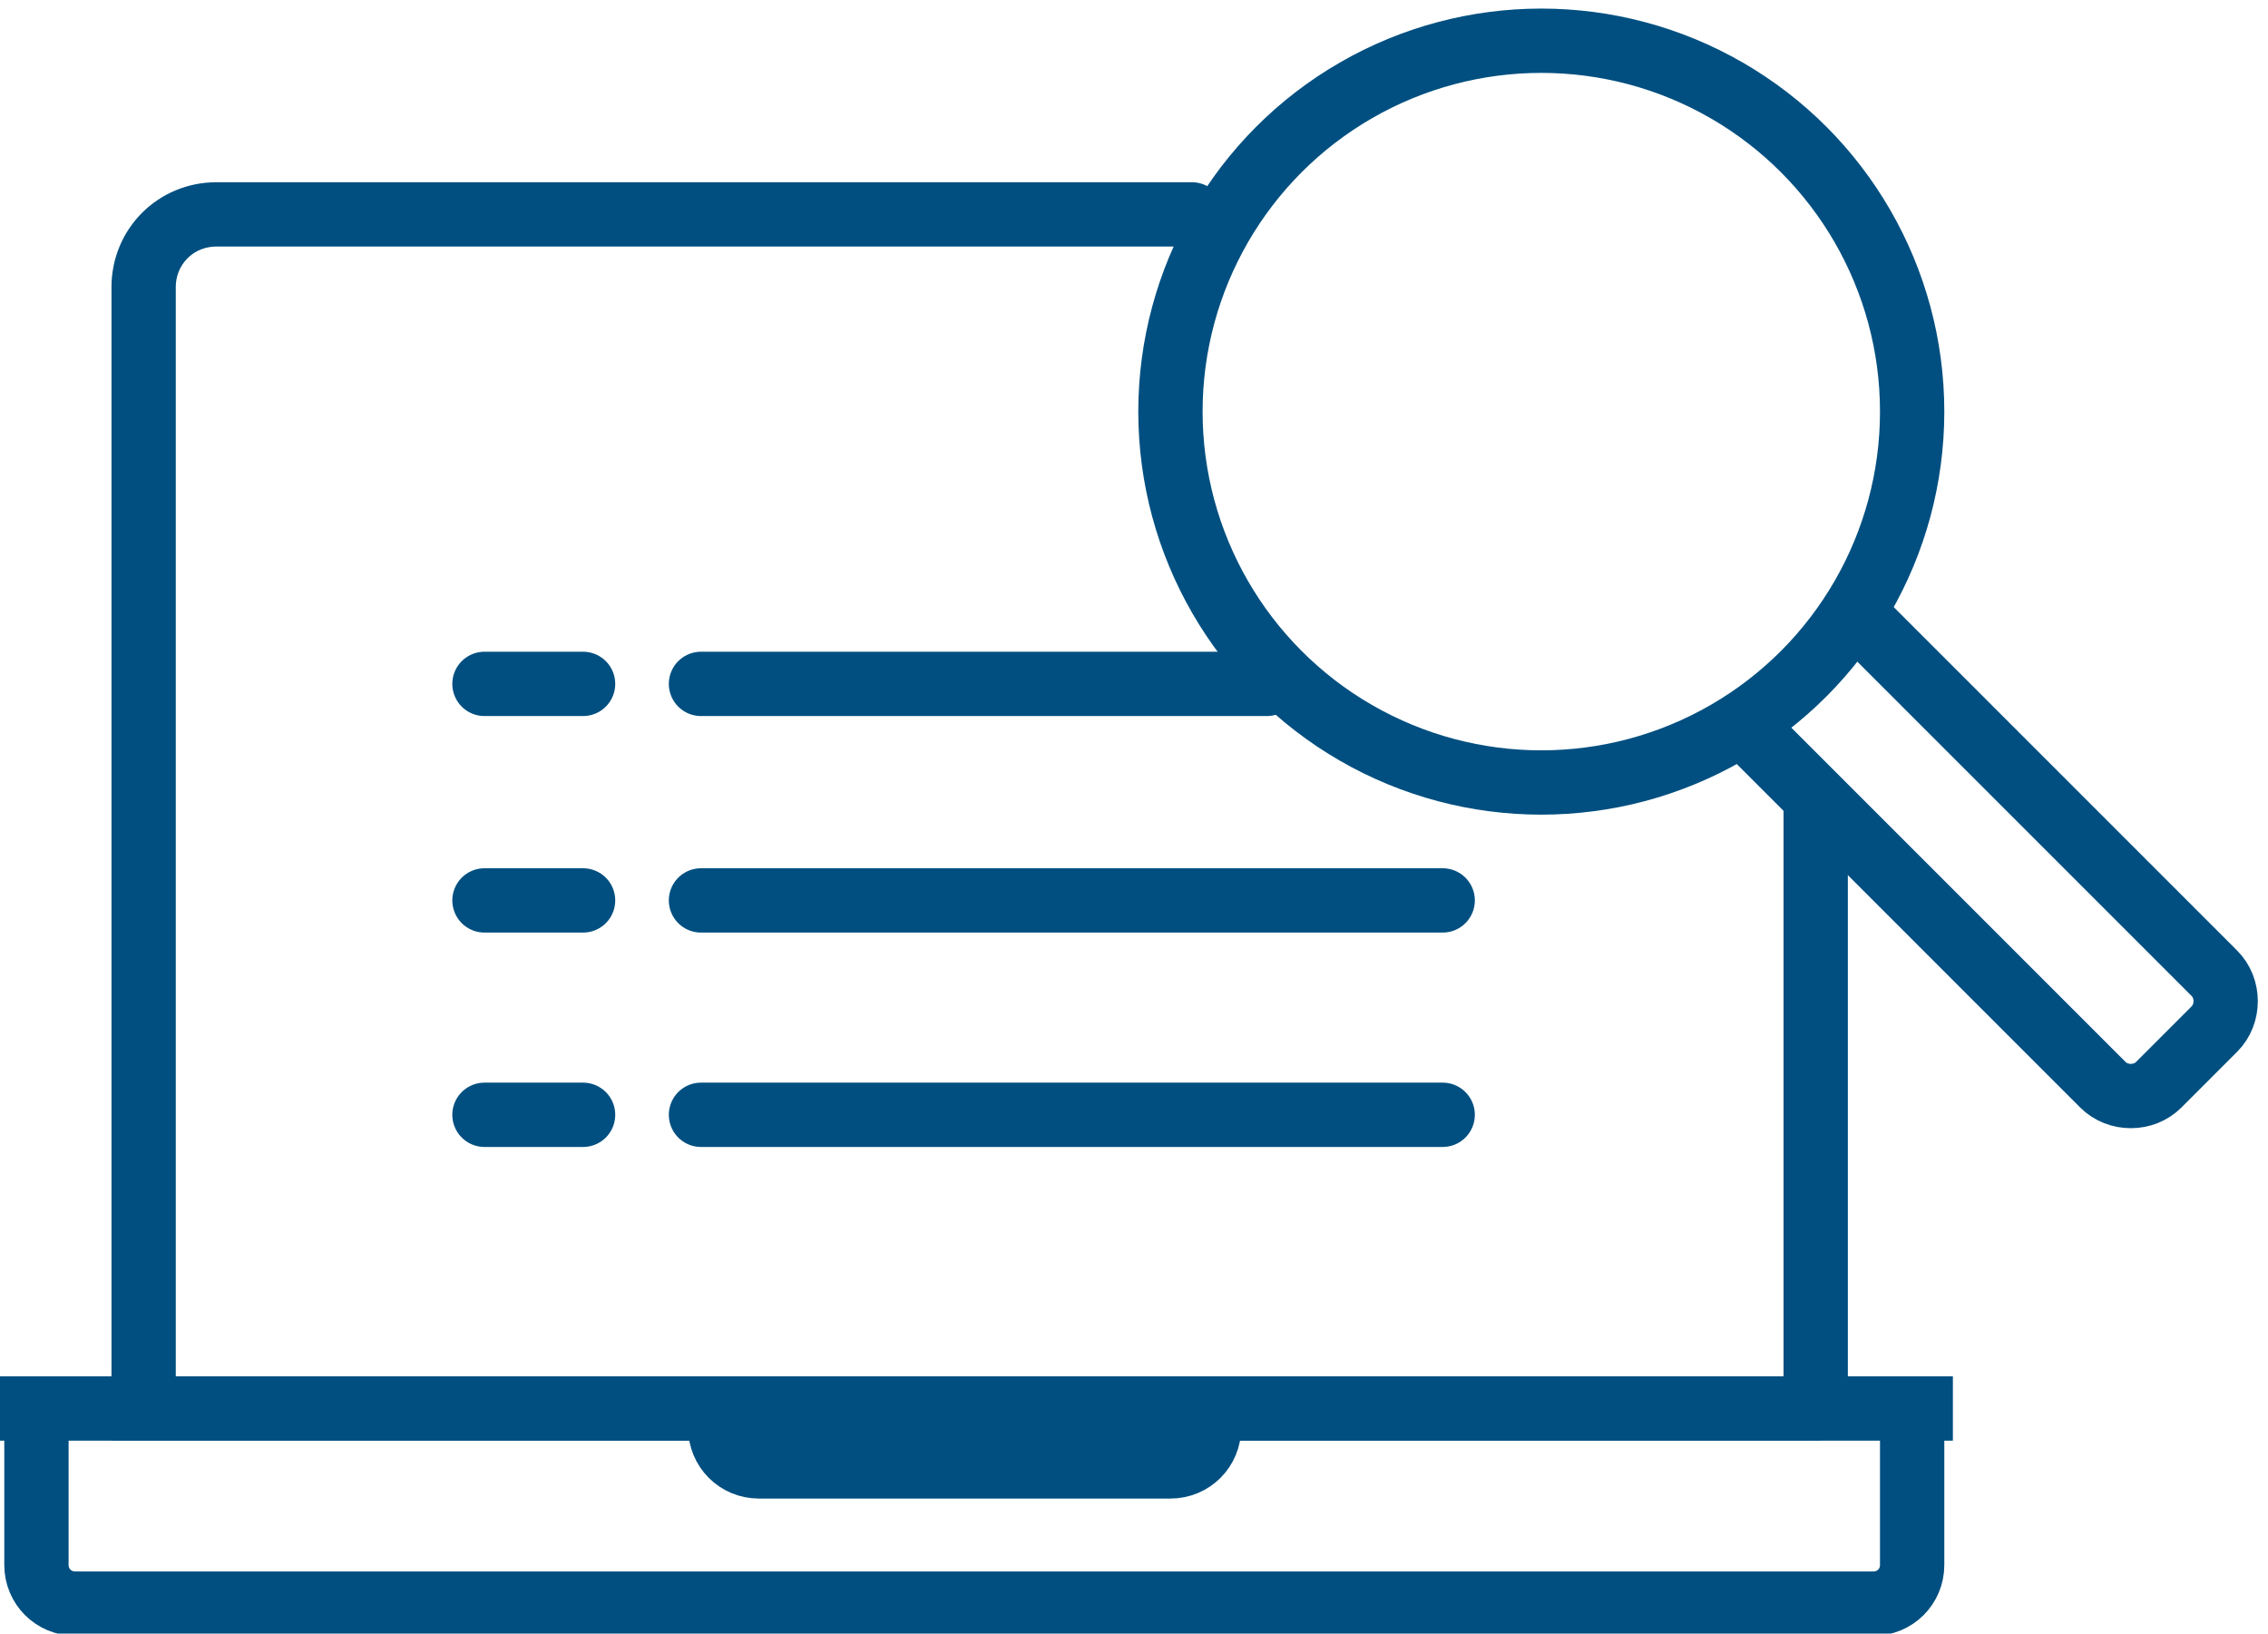
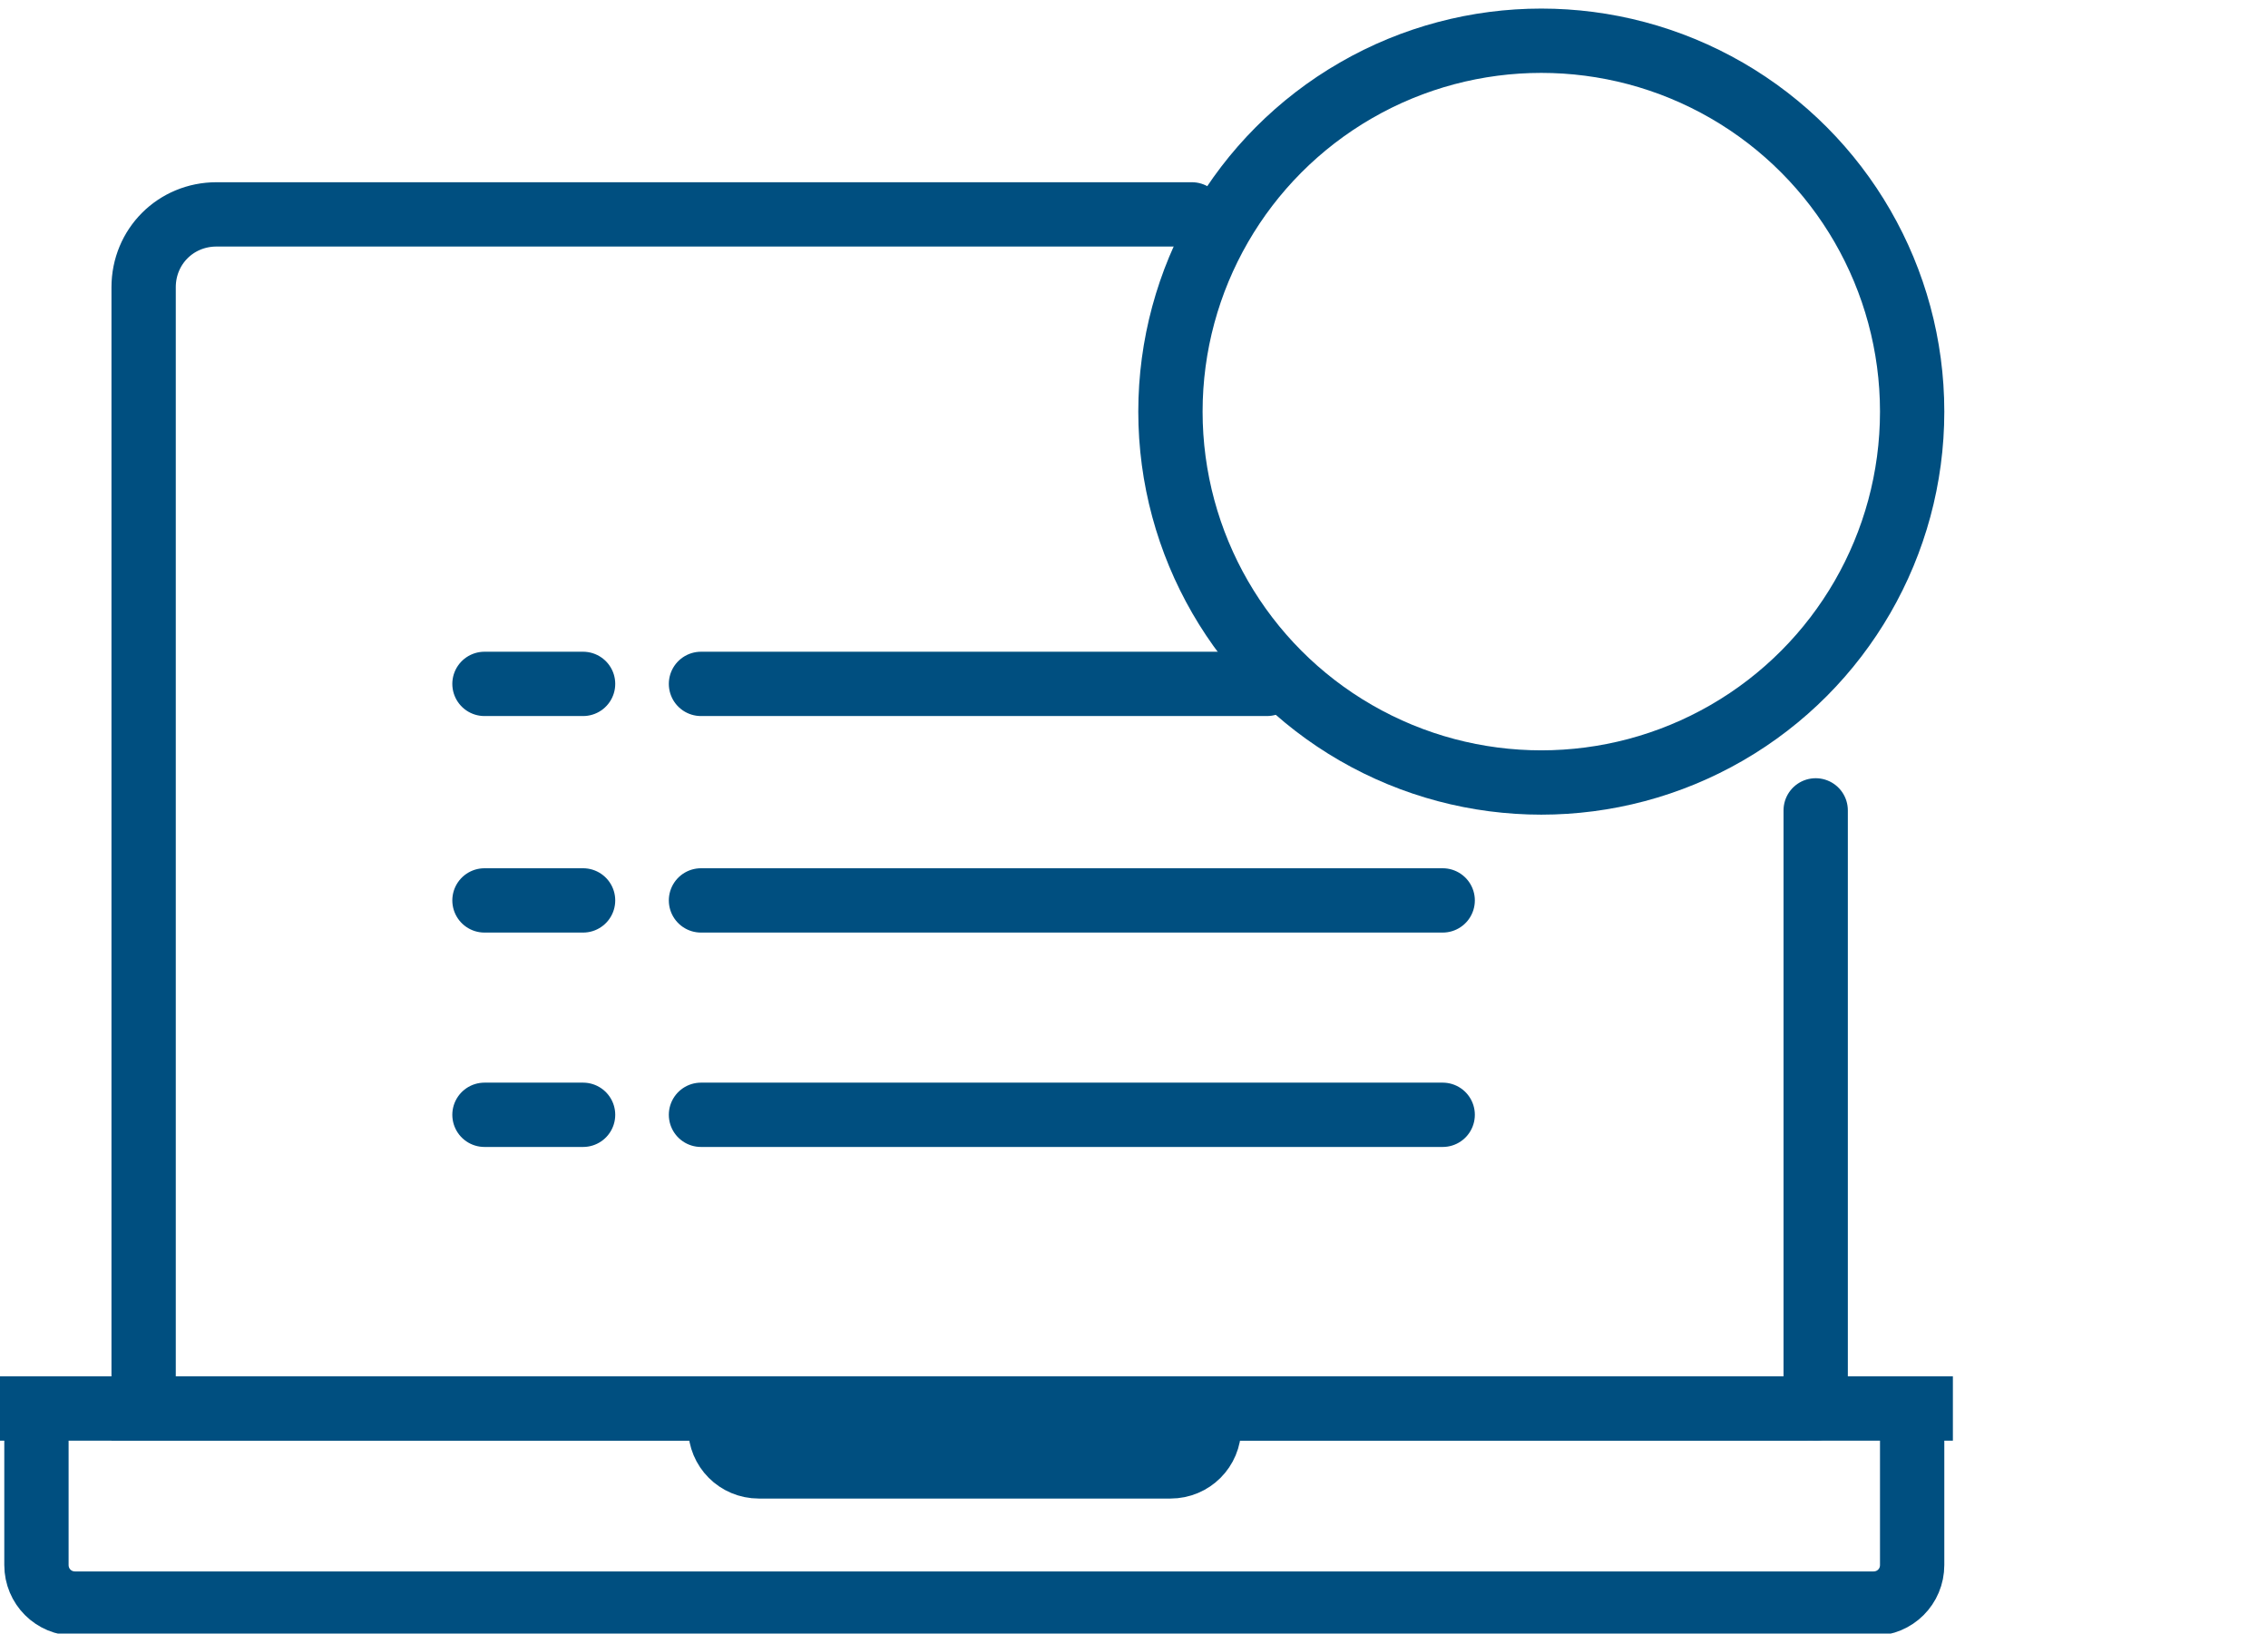
<svg xmlns="http://www.w3.org/2000/svg" version="1.1" id="Erwerbslose" x="0px" y="0px" viewBox="0 0 105.8 76.2" style="enable-background:new 0 0 105.8 76.2;" xml:space="preserve">
  <style type="text/css">
	.st0{fill:none;stroke:#004F80;stroke-width:3;stroke-linecap:round;stroke-miterlimit:10;}
	.st1{fill:none;stroke:#004F80;stroke-width:3;stroke-miterlimit:10;}
</style>
  <path id="XMLID_15_" class="st0" d="M84.2,65.7H6.7V13.4c0-1.9,1.5-3.4,3.4-3.4h45.5" />
  <path id="XMLID_14_" class="st1" d="M89.2,64.8V73c0,1-0.8,1.8-1.8,1.8H3.5c-1,0-1.8-0.8-1.8-1.8v-8.2" />
  <line id="XMLID_13_" class="st1" x1="-0.2" y1="65.7" x2="91.1" y2="65.7" />
  <path id="XMLID_12_" class="st1" d="M56.4,65v1.6c0,1-0.8,1.8-1.8,1.8H35.4c-1,0-1.8-0.8-1.8-1.8V65" />
  <line id="XMLID_11_" class="st0" x1="32.7" y1="31.9" x2="59.1" y2="31.9" />
  <line id="XMLID_10_" class="st0" x1="32.7" y1="42" x2="67.3" y2="42" />
  <line id="XMLID_9_" class="st0" x1="32.7" y1="52" x2="67.3" y2="52" />
  <line id="XMLID_8_" class="st0" x1="22.6" y1="31.9" x2="27.2" y2="31.9" />
  <line id="XMLID_7_" class="st0" x1="22.6" y1="42" x2="27.2" y2="42" />
  <line id="XMLID_6_" class="st0" x1="22.6" y1="52" x2="27.2" y2="52" />
  <circle id="XMLID_5_" class="st0" cx="71.9" cy="19.2" r="17.3" />
  <line id="XMLID_4_" class="st0" x1="84.7" y1="37.8" x2="84.7" y2="65.7" />
-   <path id="XMLID_3_" class="st0" d="M87.1,29.2l16.2,16.2c0.7,0.7,0.7,1.9,0,2.6l-2.6,2.6c-0.7,0.7-1.9,0.7-2.6,0L81.9,34.4" />
</svg>